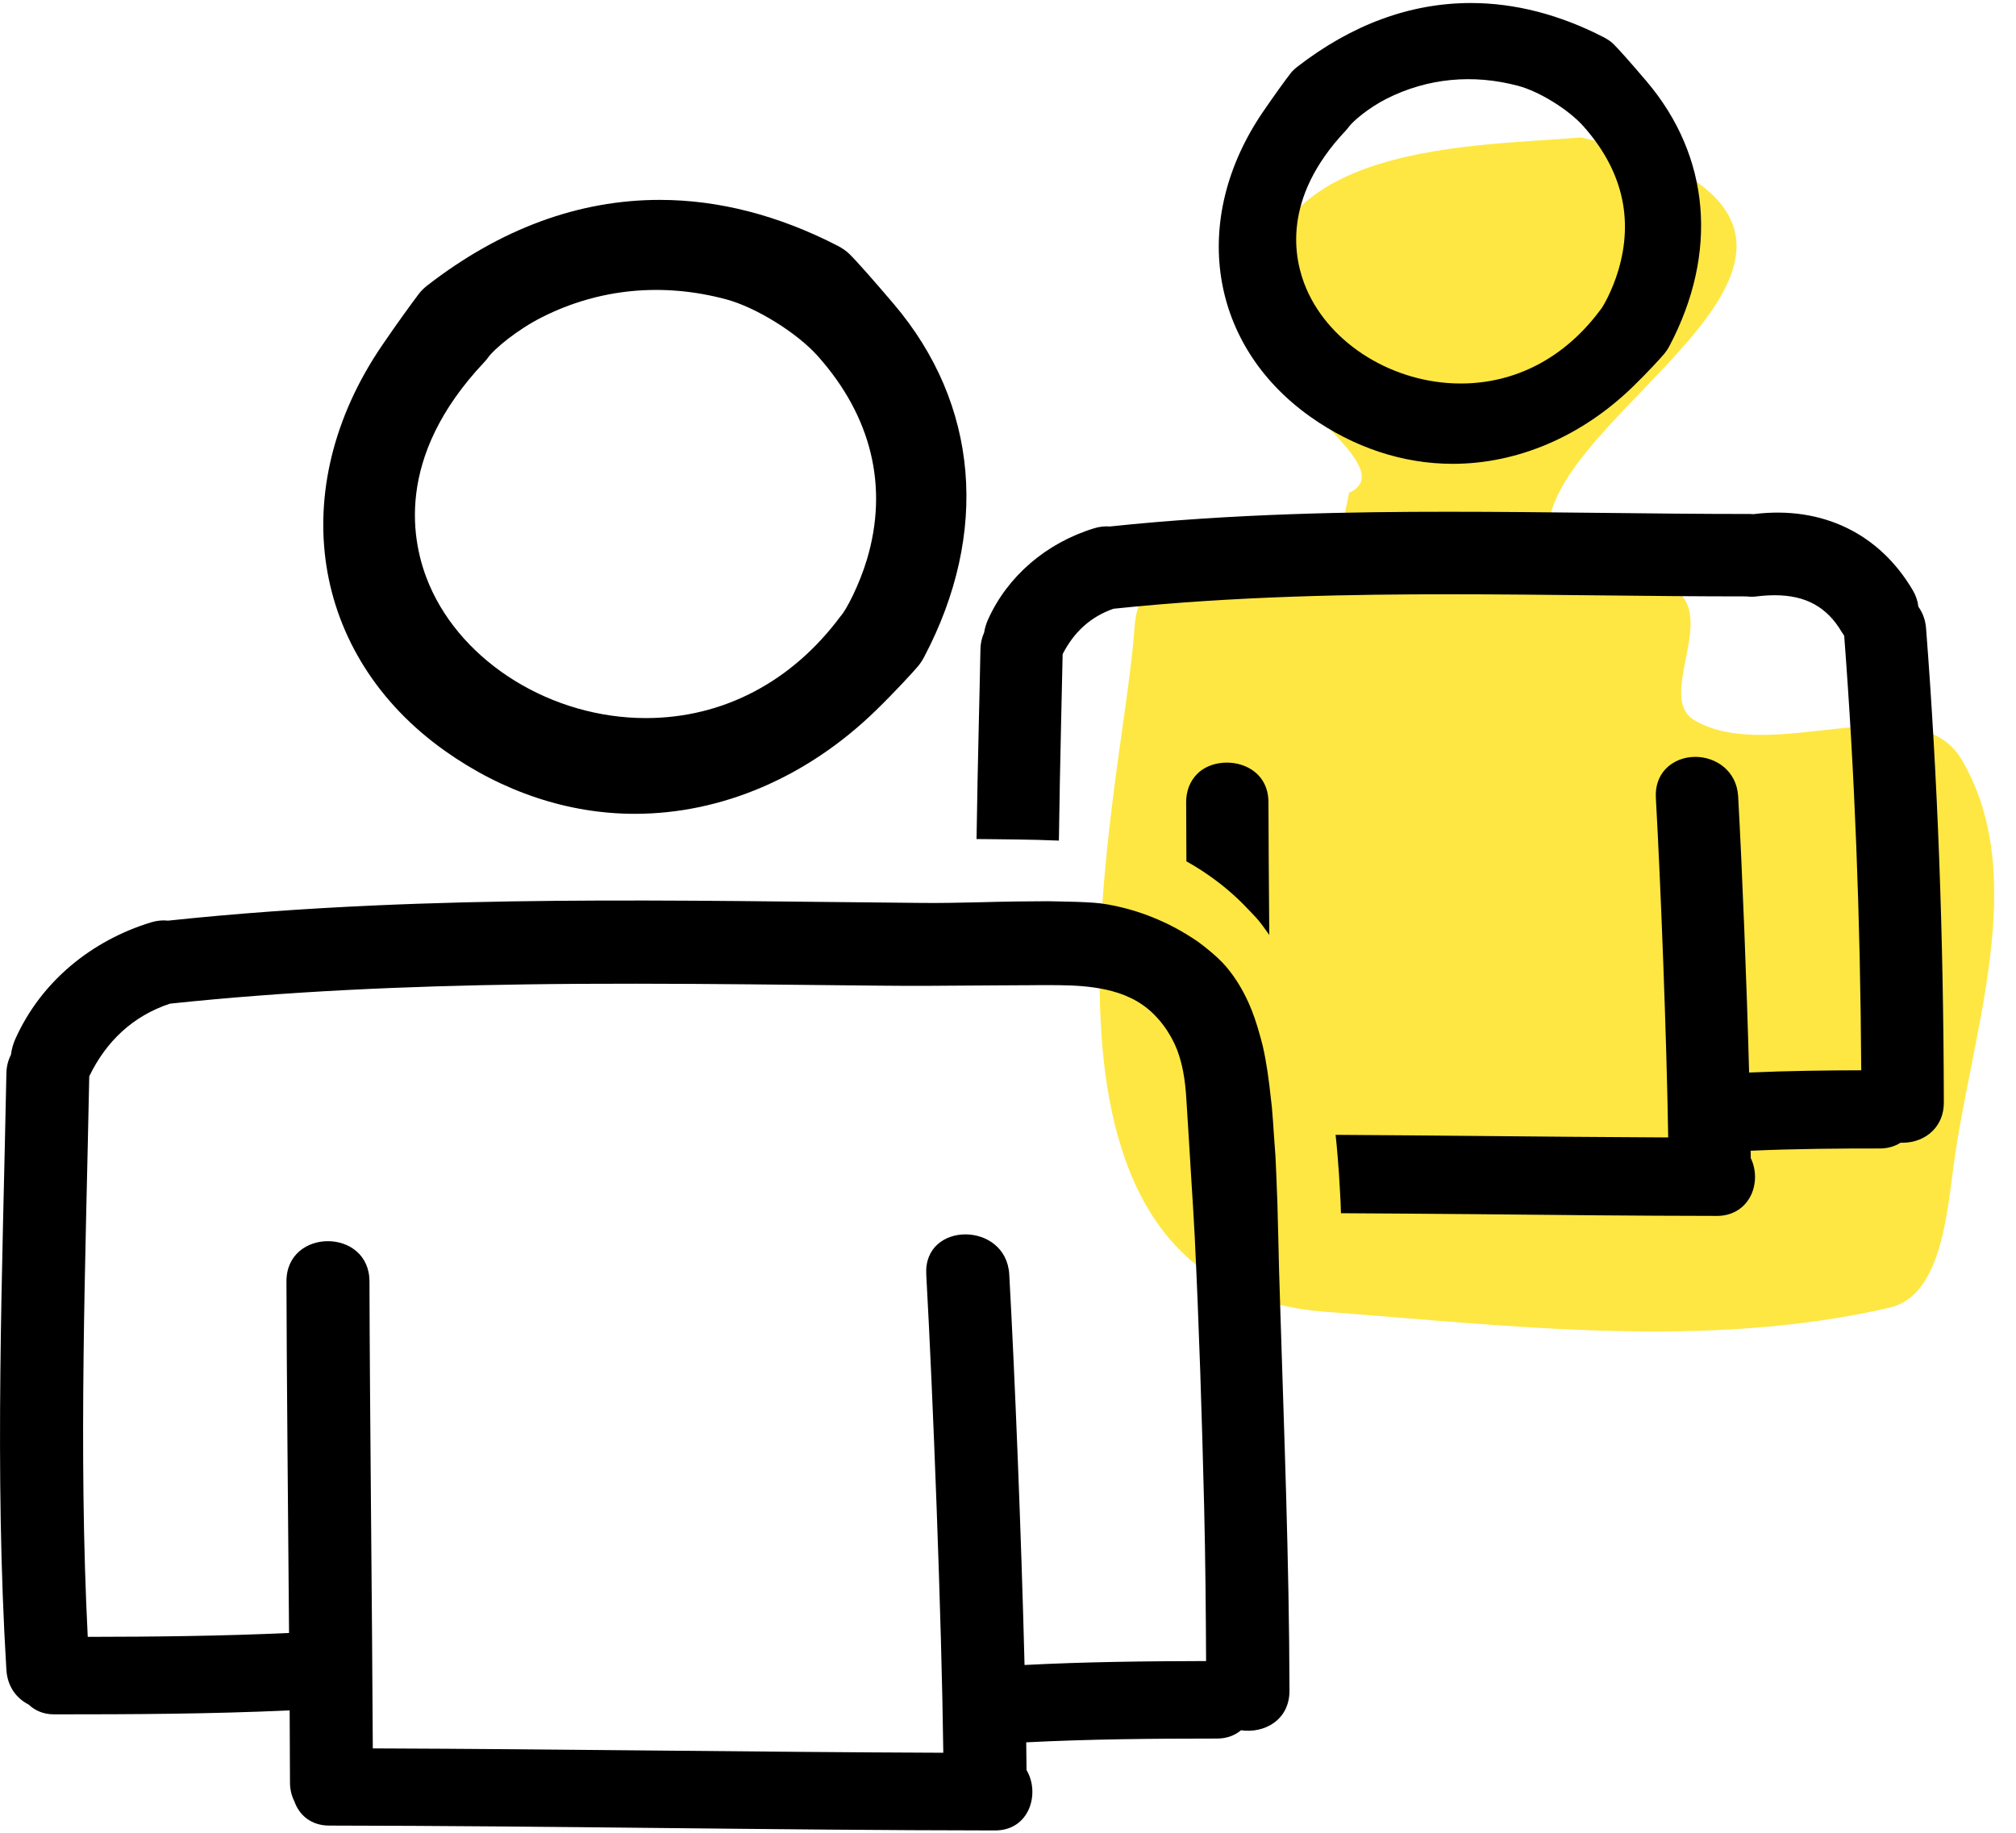
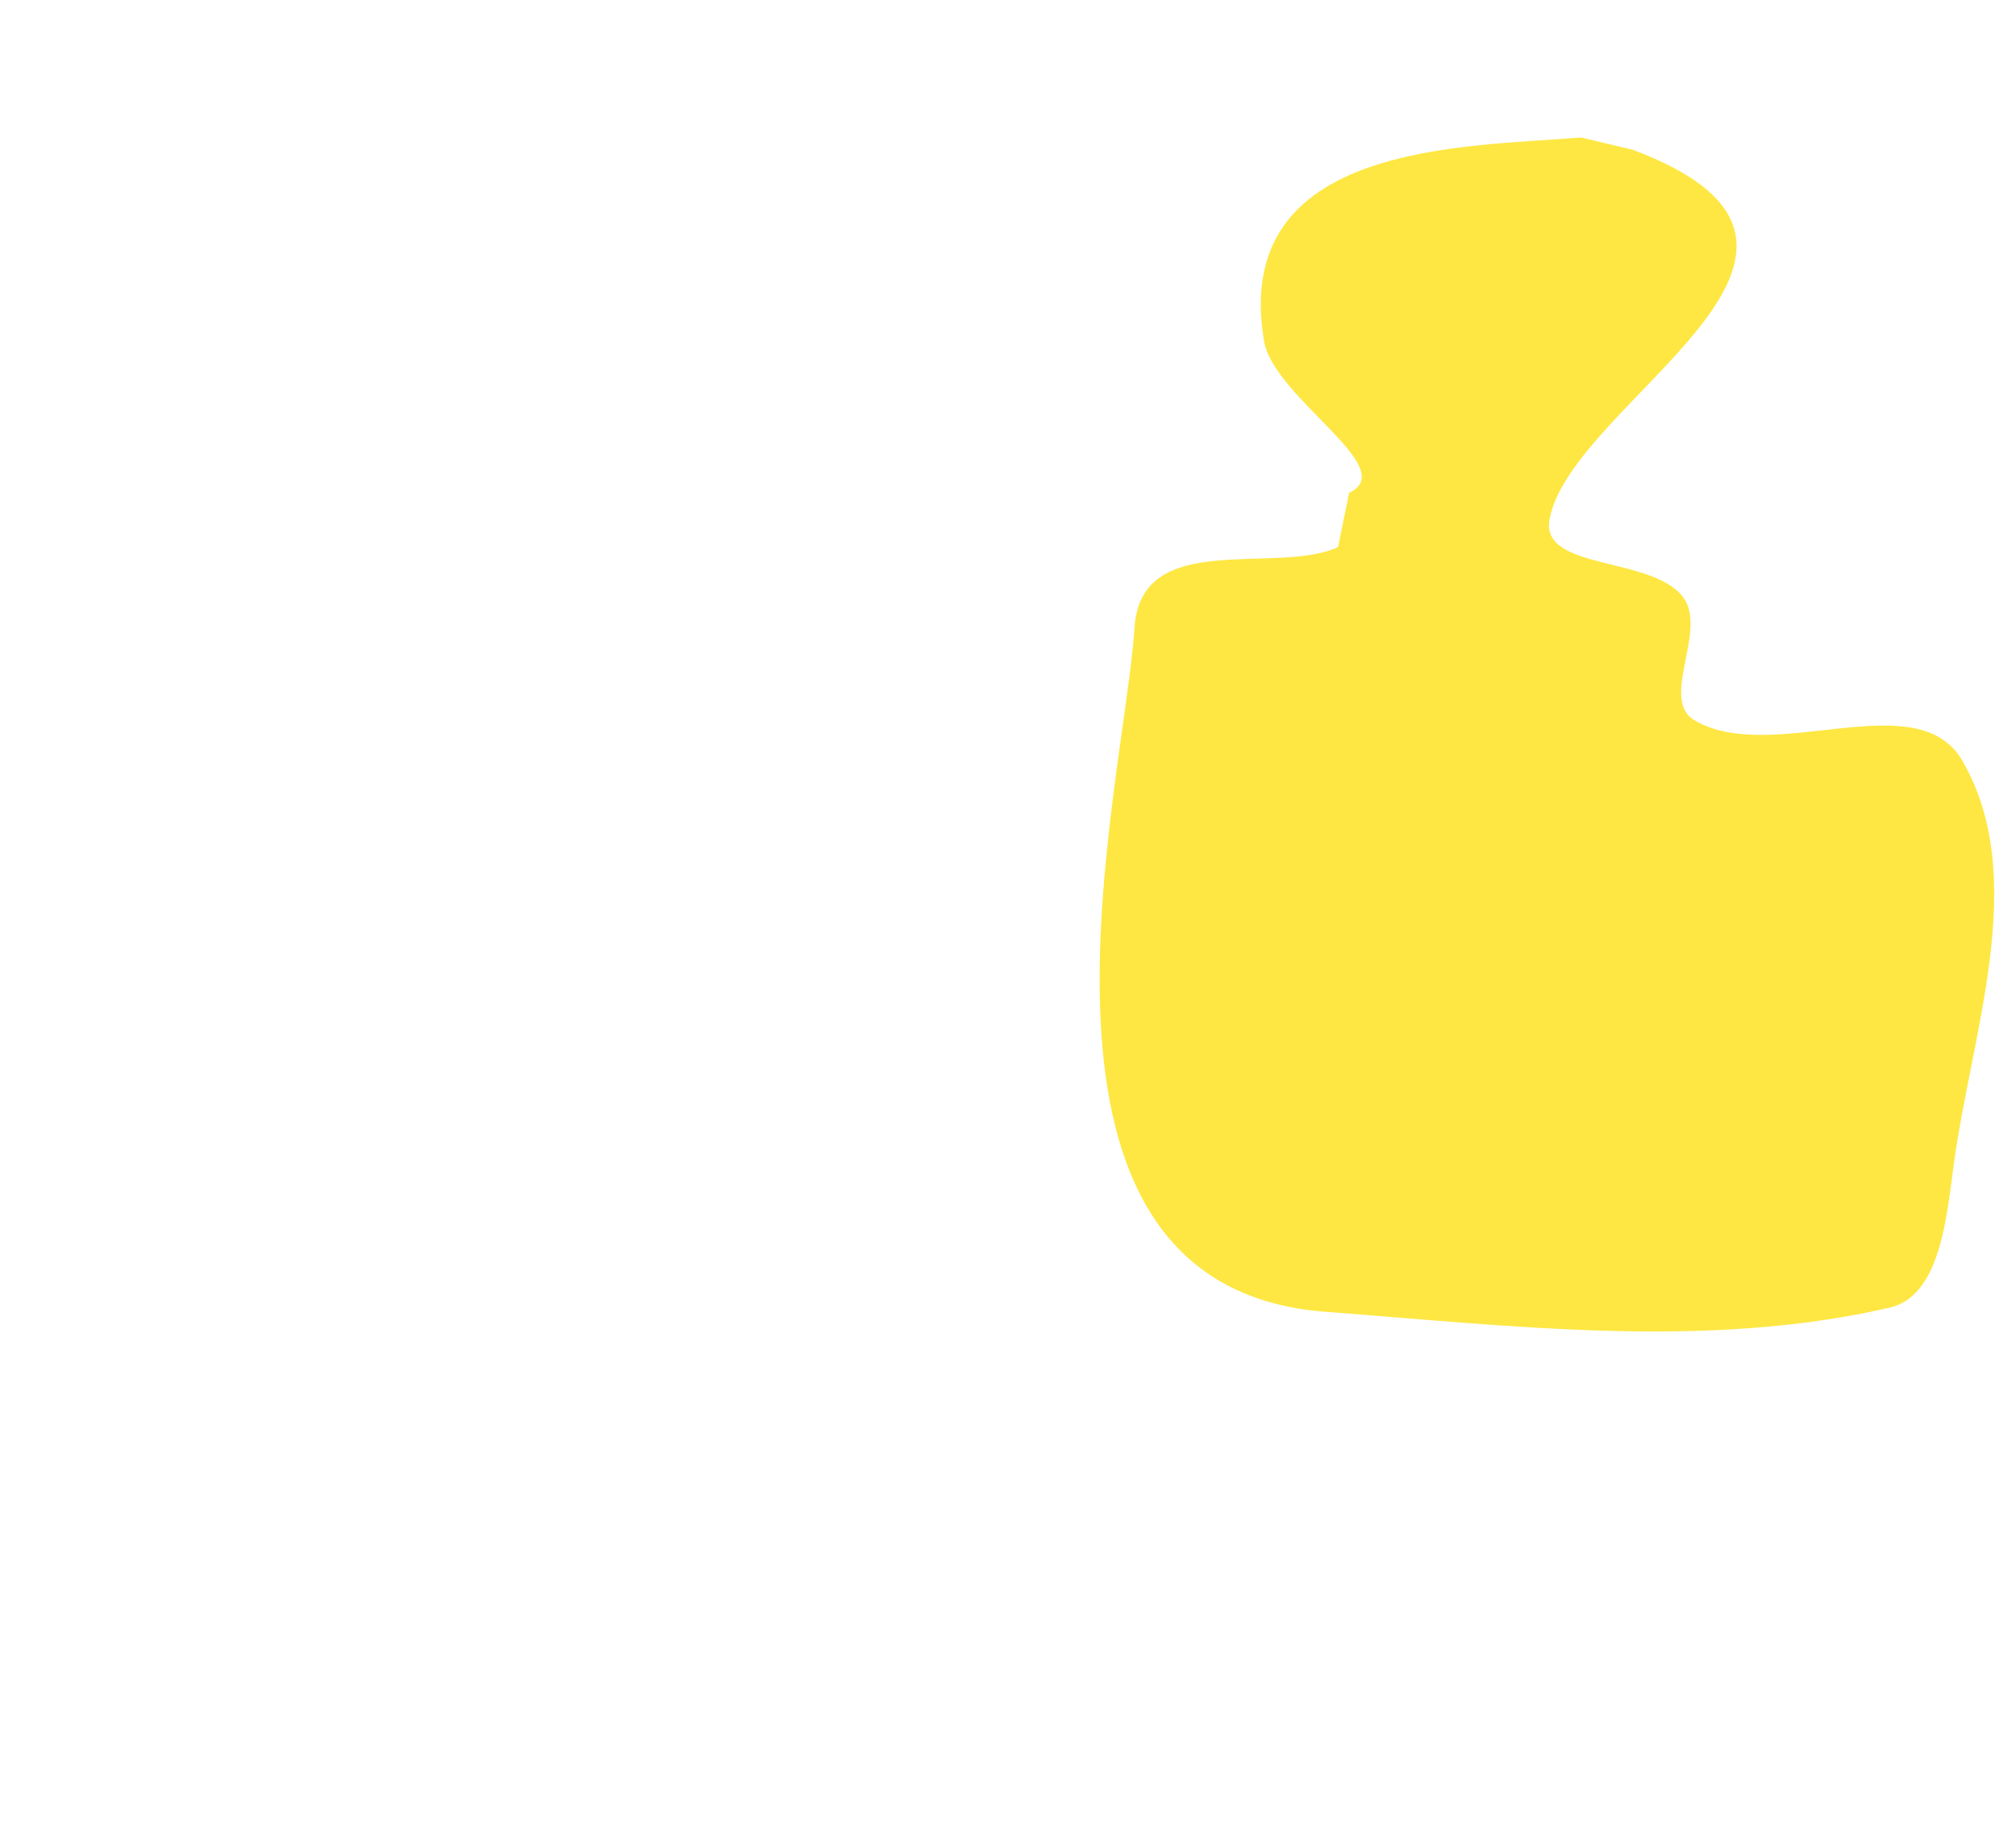
<svg xmlns="http://www.w3.org/2000/svg" width="88px" height="80px" viewBox="0 0 88 80" version="1.1">
  <title>C31142F1-0843-450C-AEA3-E4800CDBC5FC</title>
  <desc>Created with sketchtool.</desc>
  <defs />
  <g id="Page-1" stroke="none" stroke-width="1" fill="none" fill-rule="evenodd">
    <g id="1.0_strona_glowna" transform="translate(-1068, -1079)" fill-rule="nonzero">
      <g id="section_offer" transform="translate(376, 869)">
        <g id="box" transform="translate(600, 143)">
          <g id="ic_korepetycje" transform="translate(92, 67)">
            <path d="M69.008,6 C63.987,6.425 53.728,6.185 55.173,14.872 C55.589,17.374 61.191,20.447 58.889,21.512 L58.408,23.879 C55.706,25.128 49.798,23.05 49.522,27.404 C49.086,34.278 43.227,56.158 57.86,57.259 C66.046,57.875 74.488,58.923 82.488,57.077 C84.677,56.572 84.972,53.163 85.268,50.935 C86.046,45.075 88.621,38.319 85.657,33.204 C83.682,29.796 77.372,33.431 73.972,31.444 C72.425,30.54 74.539,27.543 73.488,26.092 C72.165,24.265 67.247,24.916 67.635,22.694 C68.54,17.507 82.907,10.918 71.284,6.541" id="Path-6" fill="#FEE742" />
            <g id="002-user" fill="#000000">
-               <path d="M19.414,32.77 C21.949,34.571 24.817,35.523 27.71,35.523 C31.499,35.523 35.231,33.925 38.219,31.024 C39.019,30.247 39.855,29.341 40.079,29.073 C40.171,28.962 40.257,28.831 40.333,28.689 C43.2,23.257 42.722,17.64 39.02,13.277 C38.138,12.238 37.356,11.357 37.075,11.085 C36.936,10.951 36.766,10.832 36.57,10.731 C33.988,9.4 31.373,8.725 28.8,8.725 C25.263,8.725 21.848,9.982 18.649,12.463 C18.511,12.57 18.392,12.686 18.298,12.808 C18.069,13.104 17.327,14.12 16.669,15.089 C12.421,21.333 13.551,28.604 19.414,32.77 Z M21.141,15.805 C21.203,15.739 21.259,15.67 21.309,15.6 C21.574,15.233 22.564,14.397 23.665,13.843 C26.147,12.592 28.925,12.324 31.691,13.064 C32.993,13.411 34.792,14.525 35.701,15.547 C38.047,18.181 38.789,21.249 37.843,24.418 C37.51,25.532 36.932,26.645 36.696,26.892 C34.558,29.774 31.548,31.344 28.192,31.344 C24.097,31.344 20.21,28.953 18.74,25.53 C17.95,23.686 17.209,19.97 21.141,15.805 Z" id="Shape" />
-               <path d="M57.189,18.185 C59.088,19.533 61.238,20.246 63.407,20.246 C66.245,20.246 69.04,19.052 71.274,16.881 C71.877,16.297 72.485,15.637 72.655,15.432 C72.733,15.338 72.805,15.23 72.867,15.113 C75.017,11.042 74.656,6.828 71.876,3.553 C71.225,2.785 70.645,2.132 70.434,1.927 C70.318,1.814 70.174,1.714 70.011,1.63 C68.084,0.636 66.131,0.132 64.207,0.132 C61.559,0.132 59.007,1.071 56.618,2.923 C56.502,3.014 56.403,3.112 56.323,3.215 C56.152,3.434 55.605,4.184 55.118,4.9 C51.931,9.59 52.781,15.053 57.189,18.185 Z M58.743,5.7 C58.796,5.643 58.843,5.585 58.886,5.526 C59.044,5.306 59.731,4.708 60.536,4.304 C62.311,3.411 64.295,3.219 66.274,3.748 C67.194,3.994 68.467,4.782 69.113,5.506 C70.805,7.407 71.32,9.528 70.639,11.81 C70.38,12.675 69.968,13.413 69.848,13.538 C68.302,15.618 66.155,16.74 63.762,16.74 C60.84,16.74 58.069,15.038 57.024,12.603 C56.462,11.299 55.941,8.668 58.743,5.7 Z" id="Shape" />
-               <path d="M83.738,26.482 C83.711,26.234 83.63,25.995 83.497,25.769 C82.046,23.301 79.559,22.071 76.565,22.439 C76.554,22.44 76.544,22.442 76.535,22.443 C76.493,22.439 76.45,22.435 76.404,22.435 C74.217,22.435 72.025,22.411 69.831,22.386 C67.632,22.362 65.43,22.338 63.23,22.338 C59.171,22.338 53.824,22.411 48.444,22.981 C48.225,22.963 47.991,22.988 47.762,23.059 C45.669,23.699 43.982,25.149 43.131,27.037 C43.047,27.223 42.989,27.417 42.958,27.612 C42.856,27.835 42.802,28.079 42.797,28.337 C42.776,29.457 42.749,30.577 42.723,31.696 C42.685,33.323 42.652,34.97 42.627,36.624 C42.781,36.625 42.936,36.627 43.089,36.628 C43.246,36.629 43.403,36.631 43.559,36.633 C44.137,36.638 44.713,36.648 45.289,36.66 C45.444,36.663 45.599,36.672 45.753,36.676 C45.909,36.679 46.065,36.687 46.221,36.692 C46.245,34.98 46.279,33.275 46.317,31.592 C46.341,30.58 46.364,29.566 46.385,28.554 C46.883,27.574 47.63,26.907 48.608,26.571 C53.93,26.011 59.227,25.94 63.252,25.94 C65.446,25.94 67.641,25.964 69.834,25.988 C71.989,26.012 74.143,26.033 76.236,26.033 C76.374,26.05 76.524,26.054 76.682,26.033 C76.954,26 77.216,25.982 77.47,25.982 C78.82,25.982 79.75,26.493 80.396,27.592 C80.43,27.648 80.465,27.7 80.501,27.75 C80.959,33.746 81.203,39.957 81.245,46.718 C79.745,46.721 78.048,46.74 76.35,46.816 C76.247,42.947 76.049,37.964 75.872,34.765 C75.808,33.631 74.883,33.037 74.001,33.037 C73.495,33.037 73.021,33.23 72.705,33.565 C72.4,33.889 72.253,34.322 72.279,34.816 C72.492,38.62 72.752,45.345 72.818,49.649 C69.968,49.636 67.117,49.609 64.267,49.582 C62.278,49.562 60.289,49.549 58.299,49.535 C58.316,49.691 58.332,49.847 58.348,50.004 C58.362,50.159 58.374,50.315 58.388,50.472 C58.432,50.986 58.467,51.503 58.493,52.021 C58.501,52.177 58.512,52.332 58.518,52.488 C58.525,52.644 58.527,52.799 58.534,52.956 C60.447,52.971 62.361,52.977 64.275,52.997 C67.834,53.033 71.391,53.07 74.949,53.074 L74.952,53.074 C75.571,53.074 76.092,52.78 76.382,52.266 C76.67,51.752 76.683,51.081 76.422,50.552 L76.418,50.229 C78.346,50.142 80.265,50.13 82.063,50.13 C82.396,50.13 82.702,50.043 82.962,49.878 C82.994,49.879 83.026,49.88 83.058,49.88 C83.56,49.88 84.037,49.691 84.365,49.36 C84.684,49.04 84.852,48.613 84.85,48.124 C84.835,40.758 84.581,33.985 84.074,27.421 C84.047,27.073 83.932,26.751 83.738,26.482 Z M76.414,22.902 L76.414,22.903 L76.414,22.902 Z" id="Shape" />
-               <path d="M52.725,38.181 C53.373,38.627 53.951,39.125 54.464,39.67 C54.621,39.837 54.788,40 54.934,40.175 C55.102,40.379 55.251,40.595 55.405,40.81 C55.387,38.617 55.372,36.554 55.369,35.013 C55.365,33.211 53.175,32.86 52.261,33.777 C51.943,34.097 51.776,34.525 51.777,35.015 C51.778,35.766 51.782,36.643 51.788,37.597 C51.949,37.686 52.104,37.778 52.256,37.872 C52.417,37.971 52.571,38.076 52.725,38.181 Z" id="Shape" />
-               <path d="M55.801,54.112 C55.791,53.719 55.782,53.329 55.77,52.938 C55.766,52.781 55.762,52.626 55.758,52.47 C55.753,52.314 55.744,52.158 55.739,52.003 C55.72,51.485 55.702,50.969 55.674,50.453 C55.666,50.296 55.65,50.142 55.64,49.985 C55.631,49.828 55.616,49.672 55.606,49.516 C55.578,49.118 55.556,48.72 55.518,48.324 C55.504,48.174 55.481,48.021 55.466,47.869 C55.387,47.141 55.289,46.398 55.123,45.668 C55.082,45.485 55.027,45.306 54.978,45.127 C54.849,44.662 54.697,44.205 54.501,43.77 C54.248,43.213 53.937,42.686 53.538,42.213 C53.316,41.95 53.044,41.702 52.753,41.464 C52.602,41.34 52.449,41.216 52.284,41.1 C52.133,40.995 51.975,40.893 51.815,40.796 C51.48,40.59 51.13,40.402 50.767,40.236 C50.189,39.97 49.591,39.762 49.004,39.617 C48.574,39.511 48.149,39.432 47.751,39.404 C47.238,39.368 46.72,39.356 46.201,39.347 C46.047,39.345 45.895,39.338 45.741,39.338 C45.583,39.337 45.425,39.342 45.266,39.342 C44.688,39.345 44.111,39.35 43.531,39.364 C43.377,39.368 43.221,39.372 43.066,39.376 C42.91,39.379 42.755,39.383 42.599,39.387 C41.828,39.404 41.059,39.42 40.296,39.413 C38.957,39.401 37.618,39.386 36.278,39.372 C34.951,39.357 33.625,39.343 32.298,39.331 C26.964,39.284 21.626,39.285 16.296,39.525 C13.304,39.66 10.315,39.869 7.336,40.186 C7.108,40.16 6.859,40.179 6.591,40.261 C4,41.054 1.801,42.837 0.677,45.334 C0.573,45.564 0.506,45.803 0.477,46.042 C0.36,46.272 0.284,46.54 0.279,46.855 C0.109,55.537 -0.251,64.209 0.279,72.885 C0.324,73.633 0.731,74.138 1.254,74.406 C1.522,74.661 1.889,74.831 2.367,74.831 C5.794,74.831 9.22,74.816 12.644,74.657 C12.651,75.808 12.656,76.878 12.658,77.801 C12.659,78.121 12.732,78.393 12.849,78.626 C13.055,79.215 13.563,79.685 14.372,79.686 C24.061,79.697 33.748,79.887 43.436,79.898 C44.952,79.9 45.408,78.258 44.809,77.264 C44.806,76.881 44.801,76.474 44.795,76.052 C47.57,75.91 50.346,75.888 53.126,75.887 C53.564,75.887 53.91,75.744 54.172,75.525 C55.168,75.672 56.29,75.098 56.287,73.792 C56.274,68.108 56.049,62.441 55.873,56.762 C55.841,55.879 55.821,54.996 55.801,54.112 Z M44.722,72.676 C44.58,67.002 44.292,59.888 44.055,55.631 C43.925,53.303 40.3,53.29 40.432,55.631 C40.726,60.92 41.102,70.644 41.176,76.507 C32.875,76.476 24.574,76.346 16.273,76.317 C16.247,70.476 16.137,61.075 16.128,55.934 C16.123,53.591 12.5,53.591 12.504,55.934 C12.512,59.761 12.574,65.952 12.617,71.278 C9.689,71.413 6.76,71.444 3.83,71.448 C3.419,63.294 3.735,55.14 3.896,46.98 C4.633,45.456 5.799,44.345 7.421,43.809 C12.558,43.266 17.723,43.044 22.888,42.969 C26.147,42.921 29.408,42.936 32.668,42.965 C34.591,42.983 36.513,43.005 38.435,43.024 C39.833,43.04 41.231,43.028 42.629,43.017 C42.783,43.016 42.936,43.015 43.091,43.014 C43.248,43.013 43.405,43.012 43.561,43.011 C44.07,43.009 44.579,43.003 45.088,43.003 C45.156,43.003 45.225,43.003 45.293,43.001 C45.452,43.001 45.609,43.001 45.769,43 C45.922,43 46.075,43.001 46.229,43.003 C46.912,43.009 47.601,43.052 48.257,43.193 C49.024,43.359 49.744,43.664 50.343,44.25 C50.661,44.563 50.904,44.891 51.098,45.234 C51.212,45.433 51.309,45.636 51.389,45.846 C51.445,45.996 51.495,46.147 51.536,46.302 C51.579,46.455 51.614,46.611 51.645,46.77 C51.719,47.166 51.765,47.579 51.788,48.016 C51.794,48.112 51.8,48.209 51.806,48.305 C51.816,48.461 51.826,48.616 51.835,48.771 C51.844,48.93 51.855,49.087 51.865,49.246 C51.87,49.329 51.875,49.412 51.881,49.494 C51.927,50.237 51.97,50.979 52.017,51.723 C52.062,52.426 52.107,53.131 52.143,53.836 C52.144,53.855 52.146,53.874 52.147,53.895 C52.34,57.853 52.465,61.813 52.562,65.773 C52.616,68.017 52.636,70.26 52.647,72.504 C50.004,72.51 47.362,72.539 44.722,72.676 Z" id="Shape" />
-             </g>
+               </g>
          </g>
        </g>
      </g>
    </g>
  </g>
</svg>